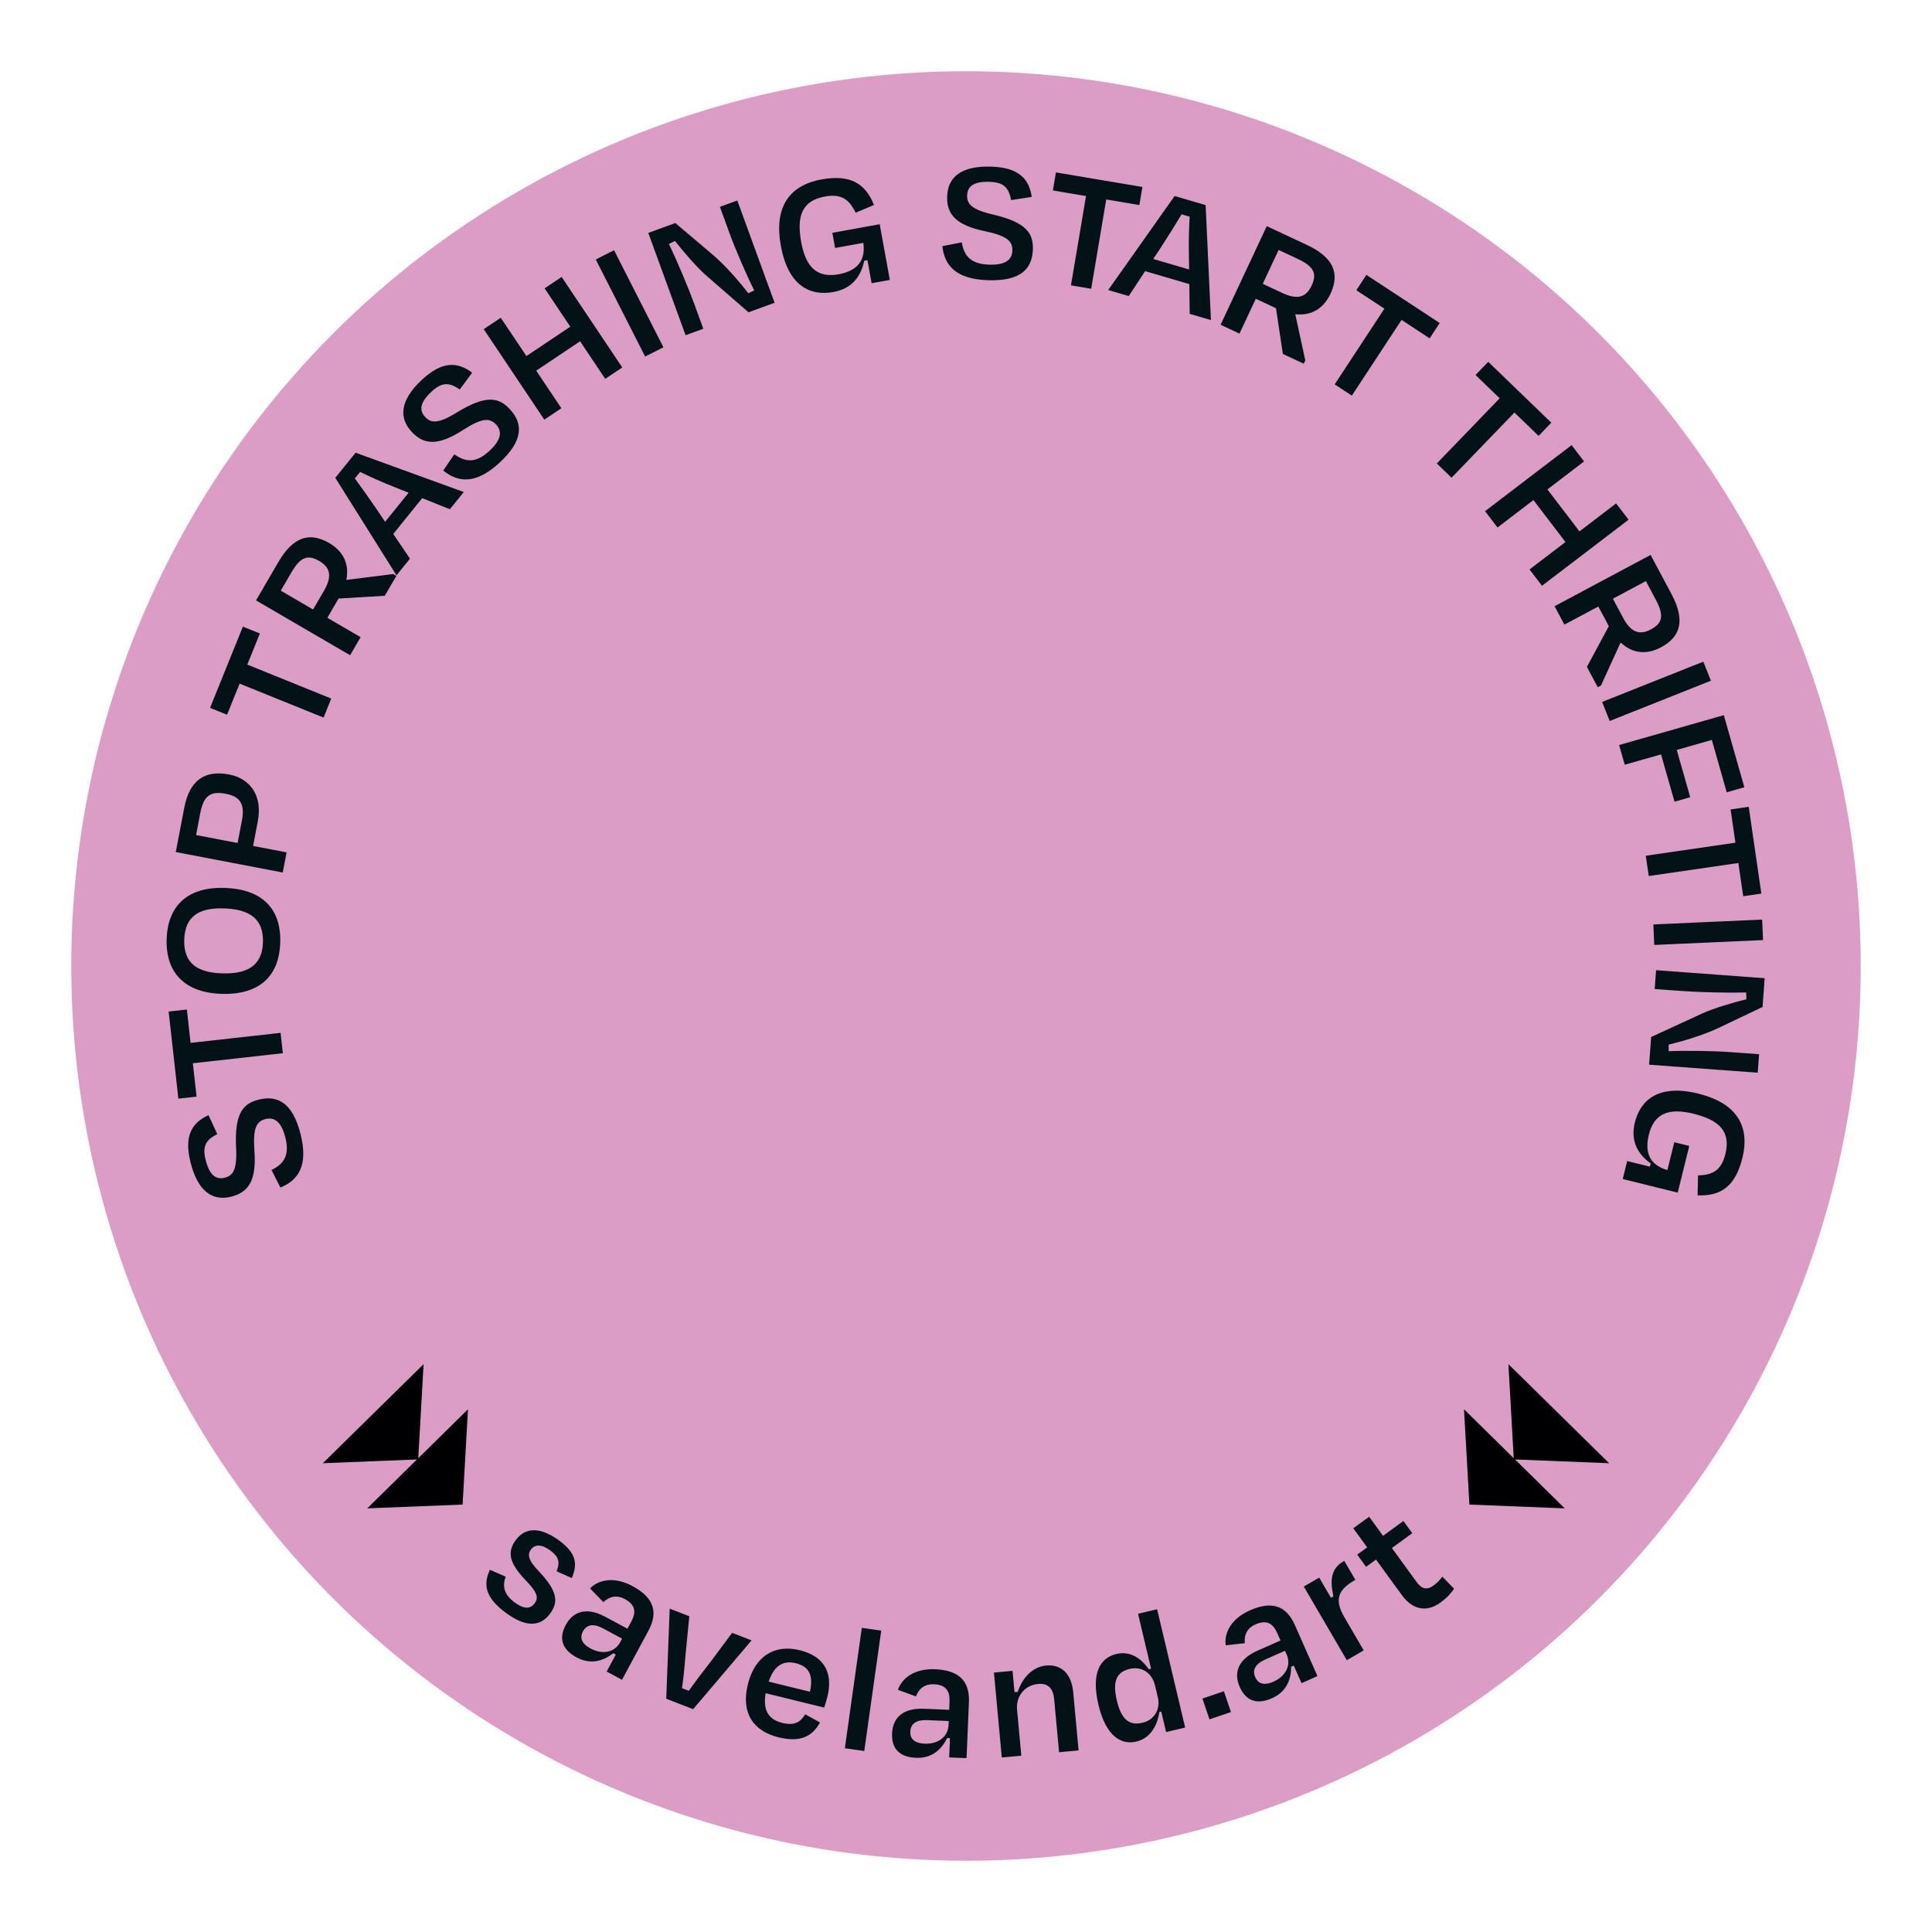
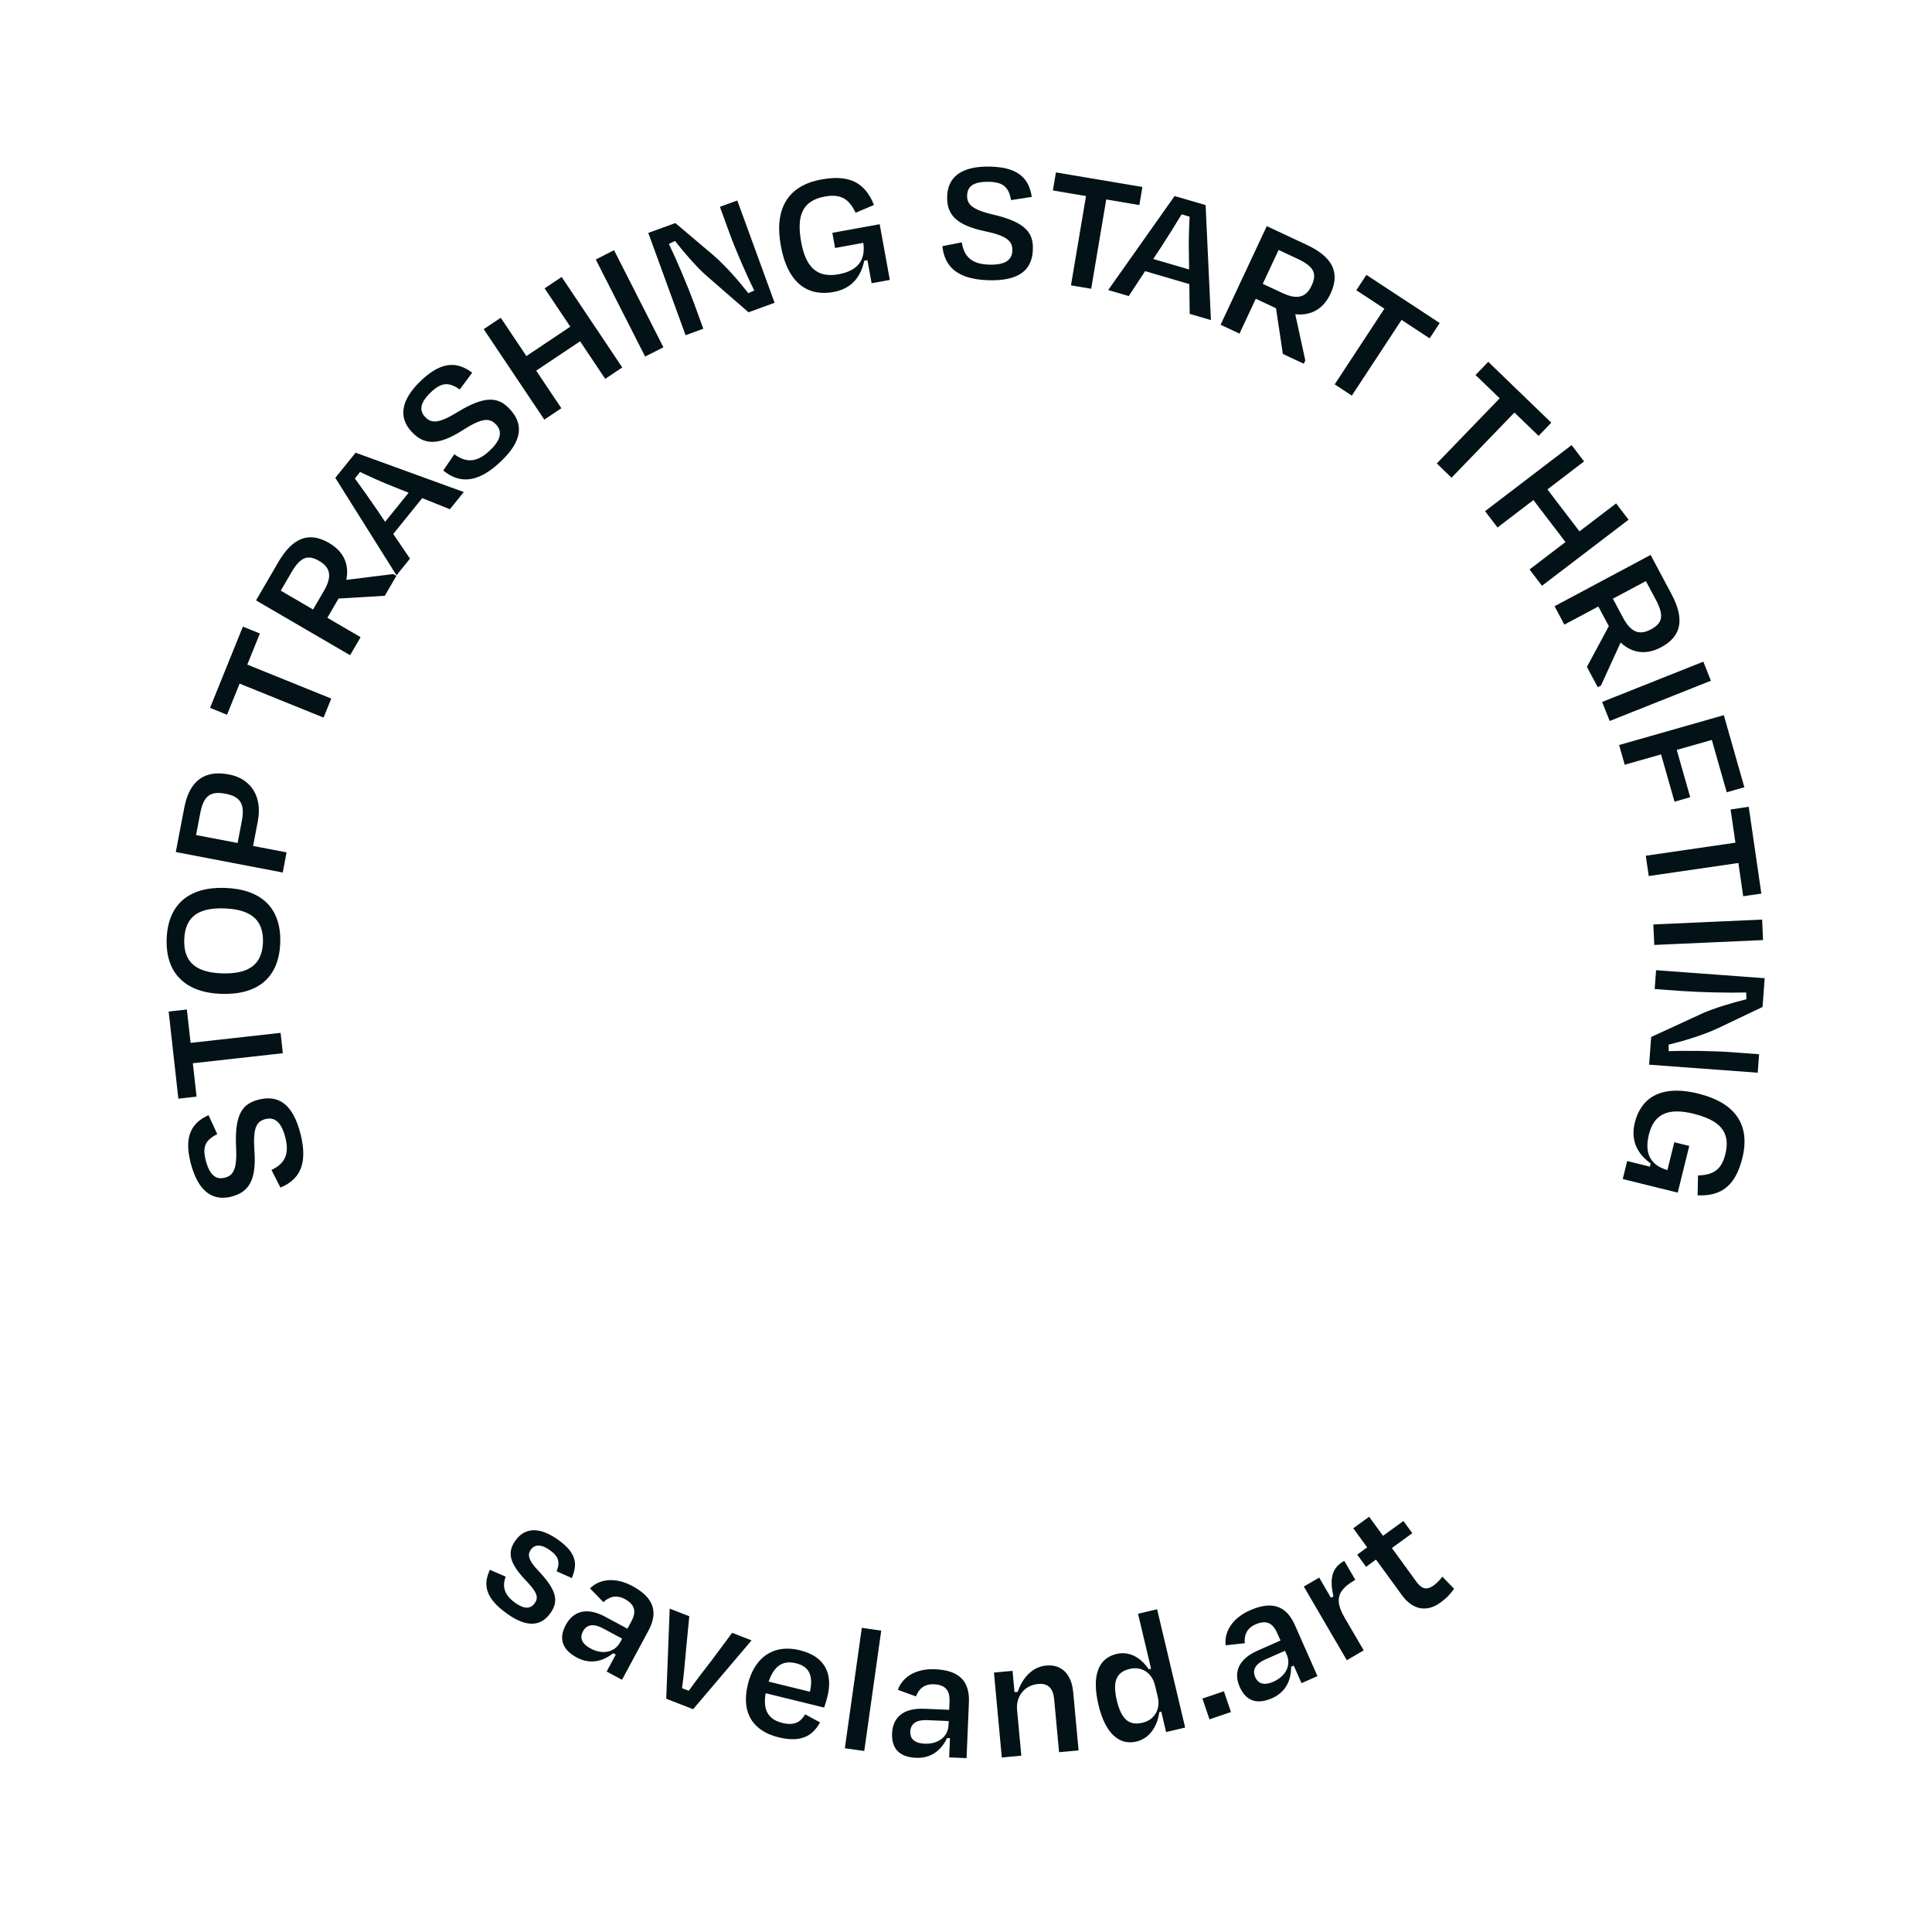
<svg xmlns="http://www.w3.org/2000/svg" id="Layer_1" viewBox="0 0 591 591">
  <defs>
    <style>.cls-1{fill:#000002}.cls-2{fill:#031217}.cls-3{fill:#db9dc6}</style>
  </defs>
-   <circle class="cls-3" cx="295.5" cy="295.5" r="273.7" />
  <path class="cls-2" d="M85.78 363.27l-2.74-5.38c4.3-2.01 5.48-5.05 4.24-9.95-1.23-4.84-3.37-6.3-6.06-5.62-2.8.71-3.88 2.76-3.4 9.63.68 9.22-1.8 12.77-7.08 14.11-5.76 1.46-10.21-1.65-12.44-10.42-2.05-8.07.3-12.16 5.49-14.51l2.67 5.79c-3.24 1.68-4.69 3.42-3.56 7.89 1.17 4.63 3.1 6.14 5.85 5.45 2.48-.63 3.82-2.34 3.47-9.13-.55-10.74 2.23-13.57 6.91-14.75 5.97-1.51 10.44 1.19 12.8 10.5 2.43 9.58-.6 14.13-6.15 16.39zm-31.22-27.19l-2.97-26.65 5.57-.62 1.14 10.21 27.53-3.07.69 6.23-27.53 3.07 1.14 10.21-5.57.62zm13.14-32.06c-11.04-.37-17.07-6.35-16.72-16.78.35-10.49 6.75-16 17.8-15.63 11.1.37 17.3 6.08 16.94 16.79-.36 10.71-6.92 15.99-18.02 15.62zm.87-26.14c-7.55-.25-11.96 2.27-12.21 9.54s4.05 10.08 11.54 10.33c7.55.25 12.3-2.2 12.54-9.47.25-7.38-4.33-10.14-11.88-10.4zm8.85-19.1l10.25 1.96-1.18 6.16-32.72-6.26 2.59-13.52c1.6-8.34 6.19-11.65 13.71-10.21 6.33 1.21 10.32 6.33 8.79 14.34l-1.44 7.53zm-17.45-3.34l12.71 2.43L74 251c1-5.24-.68-7.37-4.99-8.19-4.36-.83-6.67.31-7.74 5.87l-1.29 6.76zm4.28-38.9l10.05-24.86 5.2 2.1-3.85 9.52 25.68 10.39-2.35 5.82-25.68-10.39-3.85 9.52-5.2-2.1zm39.33-33.46l-3.44 5.9 10.17 5.93-3.21 5.52-28.78-16.77L85.11 172c4.44-7.63 9.44-9.47 15.58-5.89 4.46 2.6 6.2 6.57 5.25 11.28l14.35-1.79.96.56-3.55 6.09-14.11.84zm-17.69-2.4l9.88 5.76 3.3-5.66c2.43-4.17 2.24-7.05-1.4-9.17-3.55-2.07-5.77-1.24-8.54 3.51l-3.24 5.56zm43.27-28.31l-8.86 10.97 5.11 7.55-4.12 5.1-18.72-29.82 6.21-7.69 33.09 12.03-4.25 5.27-8.45-3.4zm-11.35 7.25l7.19-8.9-4.21-1.68c-3.54-1.36-7.4-3.12-10.64-4.67l-1.6 1.99c2.17 2.97 4.58 6.34 6.73 9.51l2.53 3.76zm17.77-15.68l3.4-4.98c3.83 2.81 7.06 2.38 10.76-1.06 3.66-3.4 3.91-5.98 2.02-8.02-1.96-2.11-4.28-2.08-10.08 1.63-7.77 5.02-12.07 4.55-15.77.56-4.04-4.35-3.45-9.75 3.17-15.91 6.1-5.67 10.81-5.58 15.36-2.15l-3.8 5.12c-3.03-2.04-5.25-2.47-8.63.67-3.5 3.25-3.9 5.67-1.97 7.74 1.74 1.87 3.89 2.22 9.67-1.34 9.16-5.64 12.97-4.55 16.26-1.02 4.2 4.51 3.97 9.73-3.07 16.27-7.24 6.73-12.68 6.25-17.34 2.47zm49.56-28.05l-7.69-11.49-13.42 8.99 7.69 11.49-5.21 3.49-18.54-27.68 5.21-3.49 7.85 11.72 13.42-8.99-7.85-11.72 5.21-3.49 18.54 27.68-5.21 3.49zm12.21-6.82l-15.1-29.69 5.59-2.84 15.1 29.69-5.59 2.84zm18.54-24.91c-2.99-2.69-6.58-6.88-9.42-10.45l-1.85.91c2.38 4.92 5.84 13.11 7.71 18.22l2.81 7.72-5.42 1.98-11.41-31.29 8.29-3.02 11.46 9.71c4.03 3.44 8.37 8.53 10.85 11.76l1.82-.84c-2.38-4.75-5.72-12.45-7.6-17.61l-2.91-7.98 5.32-1.94 11.41 31.29-7.98 2.91-13.07-11.37zm22.97-8.95c-2.05-11.25 2.01-18.42 12.45-20.32 8.58-1.56 13.33 1.02 16.04 7.81l-5.61 2.37c-2-4.15-4.45-5.85-9.37-4.96-7.1 1.29-8.72 6.04-7.28 13.96 1.39 7.65 4.83 11.03 11.44 9.83 6.99-1.27 8.14-5.49 7.56-9.61l-8.63 1.57-.84-4.64 14.48-2.63 3.1 17.04-5.57 1.01-1.28-7.05-.98.18c-.97 4.58-3.54 8.49-9.44 9.56-7.1 1.29-13.82-1.83-16.06-14.12zm49.43.08l5.92-1.15c.75 4.69 3.35 6.66 8.4 6.81 5 .15 6.99-1.51 7.07-4.29.09-2.89-1.59-4.49-8.32-5.92-9.05-1.88-11.78-5.24-11.62-10.68.18-5.94 4.39-9.37 13.44-9.09 8.32.25 11.61 3.63 12.44 9.26l-6.31.98c-.72-3.58-2-5.45-6.61-5.59-4.77-.14-6.76 1.3-6.85 4.13-.08 2.55 1.2 4.31 7.82 5.85 10.48 2.43 12.43 5.88 12.29 10.7-.19 6.16-4.02 9.71-13.62 9.42-9.88-.3-13.42-4.46-14.07-10.42zm34.73-22.55l26.44 4.45-.93 5.53-10.13-1.71-4.6 27.32-6.19-1.04 4.6-27.32-10.13-1.71.93-5.53zm40.8 34.16l-13.53-3.96-5 7.62-6.29-1.84 20.32-28.76 9.48 2.77 1.63 35.18-6.5-1.9-.11-9.11zm-11.05-7.68l10.98 3.21-.06-4.53c-.11-3.79.03-8.03.22-11.62l-2.45-.72c-1.9 3.15-4.09 6.67-6.18 9.88l-2.49 3.78zm37.56 15.07l-6.18-2.9-4.99 10.66-5.78-2.71 14.13-30.17 12.22 5.72c7.99 3.74 10.28 8.55 7.26 14.99-2.19 4.68-5.99 6.76-10.77 6.24l3.07 14.13-.47 1.01-6.39-2.99-2.1-13.98zm.8-17.83l-4.85 10.36 5.93 2.78c4.38 2.05 7.22 1.6 9.01-2.22 1.74-3.72.72-5.85-4.26-8.19l-5.83-2.73zm26.86 7.63l22.42 14.72-3.08 4.69-8.59-5.64-15.21 23.16-5.25-3.44 15.21-23.16-8.59-5.64 3.08-4.69zm37.27 26.59l19.29 18.62-3.89 4.03-7.39-7.13-19.24 19.93-4.51-4.36 19.24-19.93-7.39-7.13 3.89-4.03zm12.63 63.52l10.99-8.39-9.8-12.84-10.99 8.39-3.81-4.99 26.48-20.21 3.81 4.99-11.21 8.56 9.8 12.84 11.21-8.56 3.81 4.99-26.48 20.21-3.81-4.99zm24.26 17.35l-3.22-6.02-10.38 5.54-3.01-5.63 29.39-15.68 6.35 11.9c4.16 7.79 3.1 13.01-3.17 16.35-4.55 2.43-8.84 1.82-12.36-1.46l-6.01 13.15-.98.52-3.32-6.22 6.7-12.45zm11.33-13.79l-10.09 5.38 3.08 5.78c2.27 4.26 4.82 5.61 8.54 3.62 3.62-1.93 4.08-4.26 1.5-9.11l-3.03-5.68zm-13.38 36.96l30.95-12.32 2.32 5.83-30.96 12.32-2.32-5.83zm18.02 16.05l-11.11 3.16-1.72-6.03 32.03-9.13 6.28 22.05-5.39 1.54-4.56-16.02-10.73 3.06 4.12 14.47-4.8 1.37-4.12-14.47zm26.82 16.04l3.86 26.54-5.55.81-1.48-10.17-27.42 3.99-.9-6.21 27.42-3.99-1.48-10.17 5.55-.81zm-29.18 35.98l33.28-1.49.28 6.27-33.28 1.49-.28-6.27zm15.07 27.17c3.68-1.62 8.98-3.18 13.4-4.3l-.07-2.06c-5.47.15-14.36-.06-19.79-.46l-8.2-.6.43-5.76 33.22 2.45-.65 8.8-13.56 6.46c-4.79 2.26-11.22 4.13-15.18 5.06l.02 2.01c5.31-.22 13.71-.1 19.19.3l8.47.63-.42 5.65-33.22-2.45.62-8.47 15.73-7.25zm-1.27 24.59c11.1 2.75 15.98 9.39 13.43 19.68-2.09 8.46-6.39 11.74-13.69 11.42l.13-6.09c4.61-.12 7.16-1.66 8.36-6.51 1.73-7.01-1.94-10.43-9.75-12.36-7.55-1.87-12.04-.12-13.65 6.4-1.71 6.9 1.67 9.68 5.67 10.84l2.11-8.52 4.58 1.13-3.53 14.28-16.82-4.16 1.36-5.5 6.95 1.72.24-.97c-3.78-2.76-6.29-6.7-4.85-12.52 1.73-7.01 7.34-11.85 19.46-8.85zM149.85 480.2l4.85 2.1c-1.11 2.89-.55 5.54 2.89 8 2.67 1.9 4.64 2.01 5.99.11 1.32-1.85.61-3.52-3.05-7.29-4.75-5.1-5.41-8.29-2.83-11.91 2.81-3.93 7.29-4.28 13.03-.19 5.92 4.23 5.86 7.66 4.19 11.72l-4.65-2.09c1.19-2.91.5-4.62-2.07-6.46-2.62-1.87-4.64-1.81-5.83-.14-1.03 1.45-.86 3.21 2.46 6.6 5.71 6.05 6.02 9.34 3.54 12.82-2.77 3.89-6.99 4.63-13.23.18-6.87-4.9-7.36-9-5.27-13.45zm38.52 25.94l-.78-.42c-3.18 2.51-7.06 3.51-11.17 1.3-4.01-2.16-5.8-5.39-3.35-9.94 2.18-4.06 6.21-5.68 12.12-2.49l6.75 3.63 1.18-2.2c1.53-2.84 1.29-5.1-1.98-6.87-2.59-1.39-4.77-.74-6.56.95l-4.1-4.22c2.97-2.94 7.81-3.49 12.99-.7 6.7 3.6 7.88 8.09 4.88 13.66l-8.08 15.01-4.69-2.53 2.79-5.18zm1.33-3.76l.6-1.12-5.82-3.13c-2.74-1.47-4.95-1.34-6.16.91-.92 1.71-.68 3.61 2.35 5.24 3.71 2 7.39 1.14 9.02-1.89zm14.1 17.28l1.06-27.58 6 2.33-1.02 10.44c-.37 4.02-.63 7.62-1.21 11.56l2.07.8c2.25-3.18 4.61-6.19 7.01-9.31l6.25-8.42 5.95 2.31-17.88 21.05-8.23-3.2zm24.93-4.3c2.1-8.57 8.03-12.49 15.91-10.56 7.71 1.89 10.2 7.13 8.47 14.19-.21.86-.58 2.14-.99 3.36l-17.9-4.39c-.88 4.99.67 8 5.09 9.08 4.04.99 5.73-.54 6.99-2.63l4.54 2.48c-2.19 4.04-5.71 6.26-12.66 4.56-7.77-1.9-11.55-7.46-9.43-16.09zm6.41-.95l12.62 3.09c1.07-4.83-.12-7.69-4.27-8.71-3.99-.98-6.7.76-8.35 5.61zm29.24 21.22l-5.94-.84 5.19-36.83 5.94.84-5.19 36.83zm26.23-3.92l-.89-.04c-1.76 3.65-4.82 6.24-9.48 6.05-4.55-.19-7.57-2.32-7.35-7.48.19-4.6 3.11-7.81 9.82-7.53l7.65.32.1-2.5c.14-3.22-1.06-5.16-4.78-5.31-2.94-.12-4.62 1.42-5.49 3.71l-5.53-2.01c1.39-3.94 5.5-6.55 11.38-6.3 7.6.32 10.62 3.84 10.35 10.16l-.72 17.03-5.32-.22.25-5.88zm-.45-3.96l.05-1.28-6.6-.28c-3.11-.13-5.04.95-5.15 3.51-.08 1.94.96 3.54 4.4 3.69 4.22.18 7.15-2.2 7.29-5.64zm22.26 9.32l-5.97.55-2.4-25.98 5.69-.53.6 6.52.99-.09c1.39-4.25 4.48-7.66 8.68-8.05 4.64-.43 7.75 2.46 8.29 8.21l1.64 17.75-5.97.55-1.5-16.2c-.3-3.26-1.8-4.96-4.89-4.68-4.2.39-6.84 3.81-6.46 7.9l1.3 14.04zm42.8-13.49l-.59.14c-.56 4.13-2.78 8.02-6.99 9.02-5.13 1.22-9.49-2.26-11.62-11.22-2.15-9.07.04-14.27 5.5-15.57 4.16-.99 7.55 1.29 9.89 4.67l.7-.17-3.98-16.8 5.83-1.38 8.58 36.19-5.83 1.38-1.48-6.27zm-1.05-4.43l-.83-3.51c-.91-3.84-3.99-6.01-7.77-5.12-4 .95-5.34 3.72-3.93 9.66 1.38 5.83 3.78 7.78 7.89 6.8 3.62-.86 5.52-4.16 4.65-7.83zm20.22-1.79l2.16 6.36-6.57 2.23-2.16-6.36 6.57-2.23zm21.37-7.86l-.81.36c.03 4.05-1.56 7.73-5.82 9.62-4.16 1.84-7.81 1.27-9.9-3.45-1.86-4.21-.67-8.38 5.47-11.1l7.01-3.1-1.01-2.28c-1.3-2.94-3.23-4.15-6.64-2.65-2.69 1.19-3.51 3.31-3.28 5.76l-5.85.64c-.5-4.15 2.03-8.3 7.41-10.69 6.96-3.08 11.22-1.26 13.78 4.53l6.89 15.58-4.87 2.16-2.38-5.38zm-2.16-3.36l-.52-1.17-6.04 2.67c-2.84 1.26-4.1 3.09-3.06 5.42.79 1.78 2.43 2.75 5.58 1.36 3.86-1.71 5.44-5.14 4.04-8.28zm18.39 1.72l-13.15-22.53 4.7-2.74 3.58 6.14.79-.4c-1.4-5.93-.1-8.88 3.01-10.69l.29-.17 3.39 5.8-.29.17c-5.42 3.16-6.02 6.21-2.94 11.49l5.79 9.92-5.18 3.02zm8.94-30.79l-3.05 2.22-2.71-3.73 3.05-2.22-4.25-5.84 4.85-3.53 4.25 5.84 6.24-4.54 2.71 3.73-6.24 4.54 7.58 10.42c1.54 2.11 3.1 2.55 5.21 1.02 1.03-.75 1.85-1.62 2.65-2.68l3.59 3.71c-1.17 1.6-2.09 2.69-4.16 4.2-4.62 3.37-8.87 1.78-11.74-2.17l-7.98-10.95z" />
-   <path class="cls-1" d="M449.49 460.25L447.84 431.1 463.05 446.06 461.42 417.29 492.24 447.6 463.45 446.45 478.66 461.41 449.49 460.25z" />
-   <path class="cls-1" d="M141.51 460.25L143.16 431.1 127.95 446.06 129.58 417.29 98.76 447.6 127.55 446.45 112.34 461.41 141.51 460.25z" />
</svg>